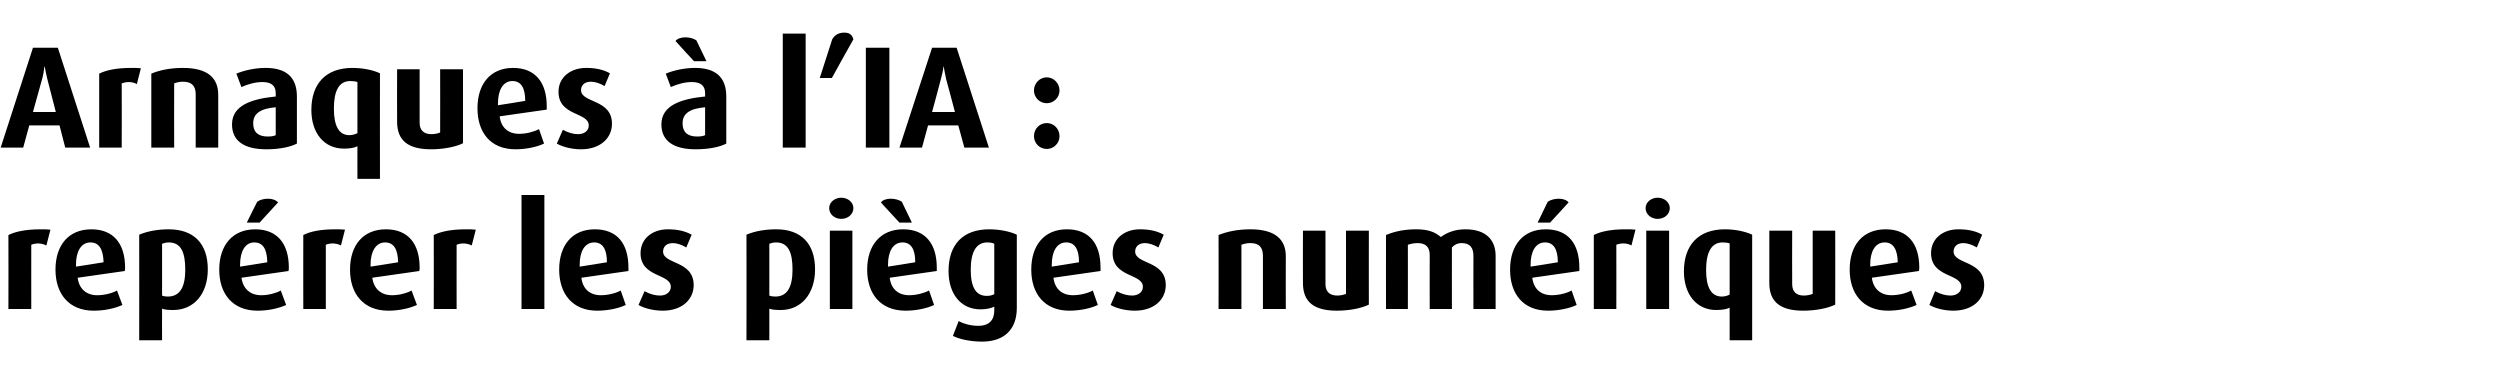
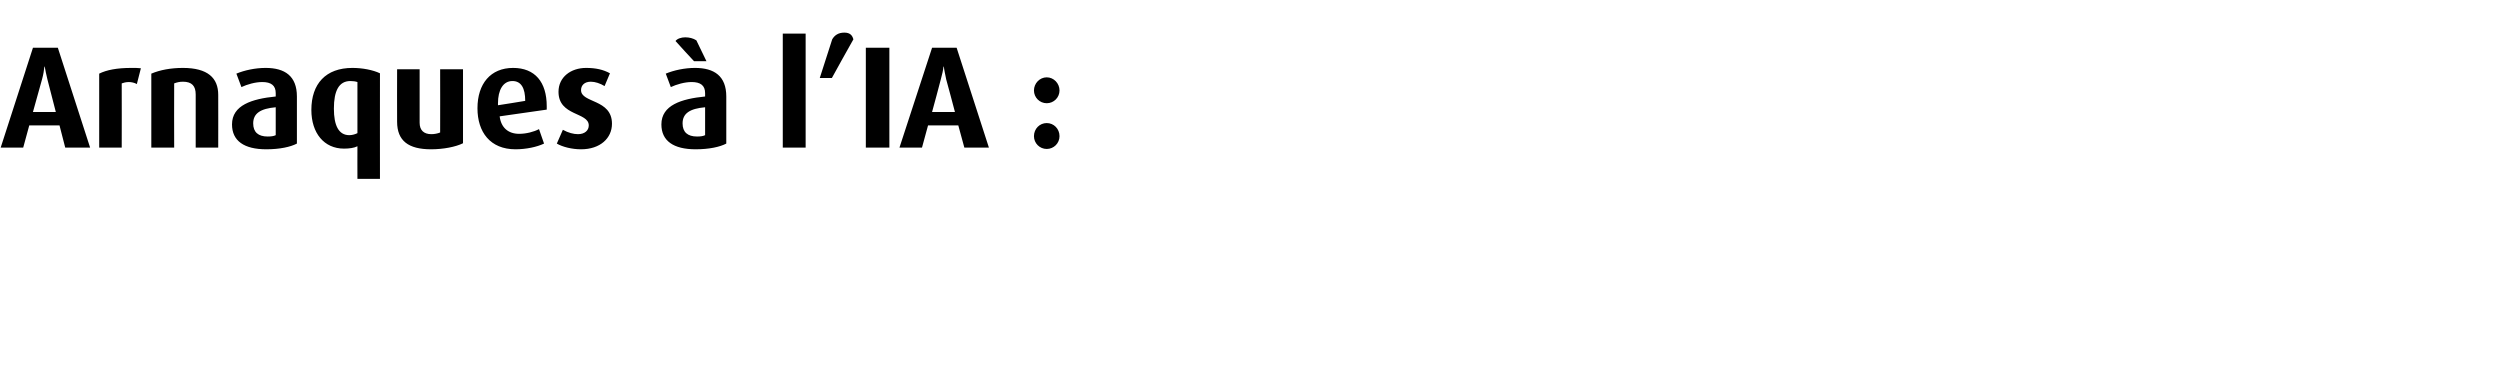
<svg xmlns="http://www.w3.org/2000/svg" version="1.1" width="743.5px" height="116.7px" viewBox="0 -10 743.5 116.7" style="top:-10px">
  <desc>Arnaques l’IA : rep rer les pi ges num riques</desc>
  <defs />
  <g id="Polygon42210">
-     <path d="m13.8 63c-.8-.4-1.7-.6-2.5-.6c-.8 0-1.6.2-2 .4c-.01-.03 0 19.1 0 19.1l-6.8 0c0 0 .05-22.02 0-22c2.2-1.1 5.4-1.7 9.5-1.7c1 0 2.3 0 3 .1c0 0-1.2 4.7-1.2 4.7zm23.3 7.6c0 0-14 2-14 2c.4 3.3 2.6 5.2 5.8 5.2c2.2 0 4.5-.6 5.9-1.4c0 0 1.6 4.3 1.6 4.3c-2.2 1-5.3 1.7-8.5 1.7c-7.5 0-11.4-5.1-11.4-12.2c0-7.3 3.9-12 10.7-12c6.5 0 10 4.2 10 11.4c0 .3 0 .5-.1 1zm-10.2-8.5c-2.8 0-4.3 2.7-4.3 6.6c.04-.01 0 .6 0 .6c0 0 8.16-1.26 8.2-1.3c-.1-3.8-1.3-5.9-3.9-5.9zm24.6 20.1c-1.3 0-2.6-.1-3.3-.4c-.03.03 0 9.4 0 9.4l-6.8 0c0 0 .03-31.36 0-31.4c2.6-1.1 5.6-1.6 8.8-1.6c7.3 0 11.6 4.1 11.6 11.9c0 7.4-4.2 12.1-10.3 12.1zm-1.3-20.1c-.8 0-1.5.2-2 .4c0 0 0 15.4 0 15.4c.4.2 1 .3 1.7.3c3.6 0 5.2-2.8 5.2-8c0-5.2-1.3-8.1-4.9-8.1zm35.6 8.5c0 0-14 2-14 2c.5 3.3 2.6 5.2 5.9 5.2c2.1 0 4.4-.6 5.8-1.4c0 0 1.6 4.3 1.6 4.3c-2.2 1-5.3 1.7-8.5 1.7c-7.5 0-11.4-5.1-11.4-12.2c0-7.3 4-12 10.7-12c6.5 0 10 4.2 10 11.4c0 .3 0 .5-.1 1zm-10.2-8.5c-2.7 0-4.2 2.7-4.2 6.6c-.03-.01 0 .6 0 .6c0 0 8.09-1.26 8.1-1.3c-.1-3.8-1.2-5.9-3.9-5.9zm1.6-5.9l-3.8 0c0 0 3.06-6.21 3.1-6.2c.8-.6 2-.9 3.2-.9c1.3 0 2.4.4 3 1.1c-.02.05-5.5 6-5.5 6zm24.2 6.8c-.7-.4-1.7-.6-2.5-.6c-.8 0-1.6.2-2 .4c0-.03 0 19.1 0 19.1l-6.7 0c0 0-.04-22.02 0-22c2.1-1.1 5.3-1.7 9.4-1.7c1.1 0 2.3 0 3 .1c0 0-1.2 4.7-1.2 4.7zm23.3 7.6c0 0-14 2-14 2c.5 3.3 2.6 5.2 5.9 5.2c2.1 0 4.4-.6 5.8-1.4c0 0 1.6 4.3 1.6 4.3c-2.2 1-5.3 1.7-8.5 1.7c-7.5 0-11.4-5.1-11.4-12.2c0-7.3 3.9-12 10.7-12c6.5 0 10 4.2 10 11.4c0 .3 0 .5-.1 1zm-10.2-8.5c-2.7 0-4.3 2.7-4.3 6.6c.05-.01 0 .6 0 .6c0 0 8.17-1.26 8.2-1.3c-.1-3.8-1.2-5.9-3.9-5.9zm25.8.9c-.8-.4-1.7-.6-2.5-.6c-.8 0-1.6.2-2 .4c-.02-.03 0 19.1 0 19.1l-6.8 0c0 0 .04-22.02 0-22c2.2-1.1 5.4-1.7 9.5-1.7c1 0 2.3 0 3 .1c0 0-1.2 4.7-1.2 4.7zm14.8 18.9l0-33.9l6.8 0l0 33.9l-6.8 0zm31.8-11.3c0 0-14 2-14 2c.4 3.3 2.5 5.2 5.8 5.2c2.1 0 4.5-.6 5.9-1.4c0 0 1.5 4.3 1.5 4.3c-2.1 1-5.3 1.7-8.5 1.7c-7.4 0-11.3-5.1-11.3-12.2c0-7.3 3.9-12 10.6-12c6.6 0 10 4.2 10 11.4c0 .3 0 .5 0 1zm-10.2-8.5c-2.8 0-4.3 2.7-4.3 6.6c.01-.01 0 .6 0 .6c0 0 8.13-1.26 8.1-1.3c0-3.8-1.2-5.9-3.8-5.9zm20.4 20.3c-2.7 0-5.5-.7-7.2-1.7c0 0 1.8-4.1 1.8-4.1c1.6.9 3.2 1.3 4.6 1.3c1.9 0 3.2-1.1 3.2-2.6c0-4-9-2.7-9-10c0-4.4 3.6-7.1 8.1-7.1c2.9 0 5.1.5 7.1 1.6c0 0-1.6 3.8-1.6 3.8c-1.3-.8-2.8-1.3-4-1.3c-1.9 0-2.9 1.1-2.9 2.5c0 3.9 9.1 2.6 9.1 10c0 4.3-3.5 7.6-9.2 7.6zm35.1-.2c-1.4 0-2.7-.1-3.4-.4c-.01.03 0 9.4 0 9.4l-6.8 0c0 0 .05-31.36 0-31.4c2.6-1.1 5.6-1.6 8.9-1.6c7.2 0 11.5 4.1 11.5 11.9c0 7.4-4.2 12.1-10.2 12.1zm-1.4-20.1c-.8 0-1.5.2-2 .4c0 0 0 15.4 0 15.4c.4.2 1 .3 1.8.3c3.5 0 5.1-2.8 5.1-8c0-5.2-1.3-8.1-4.9-8.1zm19.4-7c-2 0-3.6-1.4-3.6-3.2c0-1.7 1.6-3.1 3.6-3.1c2 0 3.6 1.4 3.6 3.1c0 1.8-1.6 3.2-3.6 3.2zm-3.4 26.8l0-23.3l6.7 0l0 23.3l-6.7 0zm31.8-11.3c0 0-14 2-14 2c.4 3.3 2.5 5.2 5.8 5.2c2.1 0 4.4-.6 5.9-1.4c0 0 1.5 4.3 1.5 4.3c-2.1 1-5.3 1.7-8.5 1.7c-7.5 0-11.4-5.1-11.4-12.2c0-7.3 4-12 10.7-12c6.5 0 10 4.2 10 11.4c0 .3 0 .5 0 1zm-10.2-8.5c-2.8 0-4.3 2.7-4.3 6.6c-.02-.01 0 .6 0 .6c0 0 8.1-1.26 8.1-1.3c0-3.8-1.2-5.9-3.8-5.9zm-.9-5.9c0 0-5.54-5.95-5.5-6c.5-.7 1.6-1.1 2.9-1.1c1.2 0 2.4.3 3.3.9c-.02-.01 3 6.2 3 6.2l-3.7 0zm24.6 35.4c-3.4 0-6.8-.7-8.7-1.7c0 0 1.7-4.4 1.7-4.4c1.5.8 3.6 1.4 5.8 1.4c3.5 0 4.8-1.9 4.8-4.6c0 0 0-1.1 0-1.1c-.8.4-2.1.8-4.1.8c-5.7 0-9.5-4.4-9.5-11.4c0-7.9 4.3-12.4 12.1-12.4c3 0 6.1.6 8.2 1.6c0 0 0 21.8 0 21.8c0 6.6-4 10-10.3 10zm3.6-29.1c-.6-.3-1.3-.4-2.1-.4c-3.3 0-4.9 2.9-4.9 8.1c0 5.2 1.5 7.8 4.8 7.8c.9 0 1.6-.2 2.2-.5c0 0 0-15 0-15zm31.6 8.1c0 0-14 2-14 2c.4 3.3 2.5 5.2 5.8 5.2c2.1 0 4.5-.6 5.9-1.4c0 0 1.5 4.3 1.5 4.3c-2.1 1-5.3 1.7-8.5 1.7c-7.4 0-11.3-5.1-11.3-12.2c0-7.3 3.9-12 10.6-12c6.6 0 10 4.2 10 11.4c0 .3 0 .5 0 1zm-10.2-8.5c-2.8 0-4.3 2.7-4.3 6.6c.01-.01 0 .6 0 .6c0 0 8.13-1.26 8.1-1.3c0-3.8-1.2-5.9-3.8-5.9zm20.4 20.3c-2.7 0-5.5-.7-7.2-1.7c0 0 1.8-4.1 1.8-4.1c1.6.9 3.2 1.3 4.6 1.3c1.9 0 3.2-1.1 3.2-2.6c0-4-9-2.7-9-10c0-4.4 3.6-7.1 8.1-7.1c2.9 0 5.1.5 7.1 1.6c0 0-1.6 3.8-1.6 3.8c-1.3-.8-2.8-1.3-4-1.3c-1.9 0-2.9 1.1-2.9 2.5c0 3.9 9.1 2.6 9.1 10c0 4.3-3.5 7.6-9.2 7.6zm38.1-.5c0 0 .02-15.76 0-15.8c0-2.5-1.1-3.8-3.7-3.8c-1.1 0-1.9.2-2.7.5c-.02.02 0 19.1 0 19.1l-6.8 0c0 0 .05-22.02 0-22c2.7-1.1 5.9-1.7 9.5-1.7c7.3 0 10.5 3 10.5 8c-.04-.01 0 15.7 0 15.7l-6.8 0zm22 .5c-6.7 0-10.1-2.5-10.1-8.2c-.04-.02 0-15.6 0-15.6l6.7 0c0 0 0 15.88 0 15.9c0 2.2 1.2 3.4 3.5 3.4c.9 0 1.9-.2 2.6-.5c.03-.02 0-18.8 0-18.8l6.8 0c0 0-.03 22.02 0 22c-2.2 1.1-5.9 1.8-9.5 1.8zm40.6-.5c0 0-.03-15.84 0-15.8c0-2.4-1-3.8-3.5-3.8c-1.2 0-2.2.5-2.9 1.3c-.02-.05 0 18.3 0 18.3l-6.6 0c0 0-.03-16.15 0-16.1c0-2.2-1.1-3.5-3.6-3.5c-1.1 0-2 .2-2.9.5c.03.02 0 19.1 0 19.1l-6.5 0c0 0-.03-21.98 0-22c2.6-1.1 5.5-1.7 9-1.7c3.5 0 5.6.8 7.3 2.3c1.9-1.4 4.3-2.3 7.3-2.3c6.3 0 9 3.3 9 7.9c-.02 0 0 15.8 0 15.8l-6.6 0zm31.5-11.3c0 0-14 2-14 2c.4 3.3 2.5 5.2 5.8 5.2c2.1 0 4.5-.6 5.9-1.4c0 0 1.5 4.3 1.5 4.3c-2.1 1-5.3 1.7-8.5 1.7c-7.5 0-11.3-5.1-11.3-12.2c0-7.3 3.9-12 10.6-12c6.6 0 10 4.2 10 11.4c0 .3 0 .5 0 1zm-10.2-8.5c-2.8 0-4.3 2.7-4.3 6.6c-.01-.01 0 .6 0 .6c0 0 8.12-1.26 8.1-1.3c0-3.8-1.2-5.9-3.8-5.9zm1.5-5.9l-3.7 0c0 0 2.99-6.21 3-6.2c.9-.6 2.1-.9 3.3-.9c1.2 0 2.4.4 2.9 1.1c.01.05-5.5 6-5.5 6zm24.2 6.8c-.7-.4-1.6-.6-2.4-.6c-.9 0-1.6.2-2.1.4c.03-.03 0 19.1 0 19.1l-6.7 0c0 0-.01-22.02 0-22c2.1-1.1 5.3-1.7 9.4-1.7c1.1 0 2.3 0 3 .1c0 0-1.2 4.7-1.2 4.7zm7.8-7.9c-2 0-3.6-1.4-3.6-3.2c0-1.7 1.6-3.1 3.6-3.1c2 0 3.6 1.4 3.6 3.1c0 1.8-1.6 3.2-3.6 3.2zm-3.4 26.8l0-23.3l6.8 0l0 23.3l-6.8 0zm24.8 9.3c0 0 .02-9.68 0-9.7c-.9.5-2.4.7-4 .7c-5.8 0-9.6-4.6-9.6-11.5c0-7.8 4.3-12.5 12.2-12.5c2.9 0 6 .6 8.1 1.6c.02.04 0 31.4 0 31.4l-6.7 0zm0-28.8c-.5-.2-1.3-.3-2.1-.3c-3.3 0-4.9 2.9-4.9 8.2c0 5 1.4 7.9 4.7 7.9c.9 0 1.8-.3 2.3-.6c0 0 0-15.2 0-15.2zm21.9 20c-6.7 0-10.1-2.5-10.1-8.2c.01-.02 0-15.6 0-15.6l6.8 0c0 0-.05 15.88 0 15.9c0 2.2 1.2 3.4 3.4 3.4c1 0 2-.2 2.7-.5c-.01-.02 0-18.8 0-18.8l6.7 0c0 0 .03 22.02 0 22c-2.2 1.1-5.9 1.8-9.5 1.8zm34.4-11.8c0 0-14 2-14 2c.4 3.3 2.6 5.2 5.8 5.2c2.2 0 4.5-.6 5.9-1.4c0 0 1.6 4.3 1.6 4.3c-2.2 1-5.3 1.7-8.5 1.7c-7.5 0-11.4-5.1-11.4-12.2c0-7.3 3.9-12 10.7-12c6.5 0 10 4.2 10 11.4c0 .3 0 .5-.1 1zm-10.2-8.5c-2.8 0-4.3 2.7-4.3 6.6c.04-.01 0 .6 0 .6c0 0 8.16-1.26 8.2-1.3c-.1-3.8-1.3-5.9-3.9-5.9zm20.4 20.3c-2.6 0-5.4-.7-7.1-1.7c0 0 1.7-4.1 1.7-4.1c1.6.9 3.2 1.3 4.6 1.3c1.9 0 3.2-1.1 3.2-2.6c0-4-9-2.7-9-10c0-4.4 3.6-7.1 8.1-7.1c2.9 0 5.2.5 7.1 1.6c0 0-1.6 3.8-1.6 3.8c-1.3-.8-2.8-1.3-4-1.3c-1.9 0-2.9 1.1-2.9 2.5c0 3.9 9.1 2.6 9.1 10c0 4.3-3.4 7.6-9.2 7.6z" stroke="none" fill="#000" />
-   </g>
+     </g>
  <g id="Polygon42209">
    <path d="m19.4 33.9l-1.7-6.6l-9 0l-1.8 6.6l-6.7 0l9.6-29.7l7.4 0l9.6 29.7l-7.4 0zm-5.3-20.3c-.4-1.5-.6-2.8-.8-3.8c0 0-.1 0-.1 0c-.1 1-.3 2.4-.7 3.8c-.02.01-2.7 9.7-2.7 9.7l6.8 0c0 0-2.52-9.69-2.5-9.7zm26.6 1.4c-.7-.4-1.6-.6-2.4-.6c-.8 0-1.6.2-2.1.4c.04-.03 0 19.1 0 19.1l-6.7 0c0 0 .01-22.02 0-22c2.2-1.1 5.3-1.7 9.5-1.7c1 0 2.3 0 2.9.1c0 0-1.2 4.7-1.2 4.7zm17.5 18.9c0 0-.01-15.76 0-15.8c0-2.5-1.1-3.8-3.8-3.8c-1 0-1.8.2-2.6.5c-.05.02 0 19.1 0 19.1l-6.8 0c0 0 .01-22.02 0-22c2.6-1.1 5.8-1.7 9.4-1.7c7.4 0 10.5 3 10.5 8c.03-.01 0 15.7 0 15.7l-6.7 0zm21 .5c-6.6 0-10.2-2.5-10.2-7.4c0-5.7 5.9-7.6 13-8.3c0 0 0-1 0-1c0-2.3-1.4-3.3-4-3.3c-2.1 0-4.5.7-6.2 1.5c0 0-1.5-4-1.5-4c2.4-1 5.6-1.7 8.7-1.7c5.7 0 9.3 2.4 9.3 8.5c0 0 0 14 0 14c-1.9 1-5.1 1.7-9.1 1.7zm2.8-12.5c-4.5.4-6.7 1.8-6.7 4.8c0 2.6 1.5 3.9 4.3 3.9c1 0 1.8-.1 2.4-.4c0 0 0-8.3 0-8.3zm24.3 21.3c0 0-.03-9.68 0-9.7c-1 .5-2.4.7-4 .7c-5.9 0-9.7-4.6-9.7-11.5c0-7.8 4.3-12.5 12.2-12.5c3 0 6.1.6 8.2 1.6c-.03.04 0 31.4 0 31.4l-6.7 0zm0-28.8c-.6-.2-1.3-.3-2.1-.3c-3.4 0-4.9 2.9-4.9 8.2c0 5 1.4 7.9 4.6 7.9c.9 0 1.8-.3 2.4-.6c0 0 0-15.2 0-15.2zm21.9 20c-6.7 0-10.1-2.5-10.1-8.2c-.04-.02 0-15.6 0-15.6l6.7 0c0 0 0 15.88 0 15.9c0 2.2 1.2 3.4 3.5 3.4c.9 0 1.9-.2 2.6-.5c.04-.02 0-18.8 0-18.8l6.8 0c0 0-.02 22.02 0 22c-2.2 1.1-5.9 1.8-9.5 1.8zm34.4-11.8c0 0-14 2-14 2c.4 3.3 2.5 5.2 5.8 5.2c2.1 0 4.4-.6 5.9-1.4c0 0 1.5 4.3 1.5 4.3c-2.1 1-5.3 1.7-8.5 1.7c-7.5 0-11.3-5.1-11.3-12.2c0-7.3 3.9-12 10.6-12c6.5 0 10 4.2 10 11.4c0 .3 0 .5 0 1zm-10.2-8.5c-2.8 0-4.3 2.7-4.3 6.6c-.01-.01 0 .6 0 .6c0 0 8.11-1.26 8.1-1.3c0-3.8-1.2-5.9-3.8-5.9zm20.4 20.3c-2.7 0-5.5-.7-7.2-1.7c0 0 1.8-4.1 1.8-4.1c1.6.9 3.2 1.3 4.5 1.3c2 0 3.2-1.1 3.2-2.6c0-4-9-2.7-9-10c0-4.4 3.7-7.1 8.2-7.1c2.9 0 5.1.5 7.1 1.6c0 0-1.6 3.8-1.6 3.8c-1.3-.8-2.8-1.3-4.1-1.3c-1.9 0-2.9 1.1-2.9 2.5c0 3.9 9.2 2.6 9.2 10c0 4.3-3.5 7.6-9.2 7.6zm34.1 0c-6.6 0-10.2-2.5-10.2-7.4c0-5.7 5.9-7.6 13-8.3c0 0 0-1 0-1c0-2.3-1.4-3.3-4-3.3c-2.1 0-4.5.7-6.2 1.5c0 0-1.5-4-1.5-4c2.4-1 5.6-1.7 8.7-1.7c5.7 0 9.3 2.4 9.3 8.5c0 0 0 14 0 14c-1.9 1-5.1 1.7-9.1 1.7zm2.8-12.5c-4.5.4-6.7 1.8-6.7 4.8c0 2.6 1.5 3.9 4.3 3.9c1 0 1.8-.1 2.4-.4c0 0 0-8.3 0-8.3zm-3.3-13.7c0 0-5.52-5.95-5.5-6c.5-.7 1.7-1.1 2.9-1.1c1.2 0 2.4.3 3.3.9c0-.01 3 6.2 3 6.2l-3.7 0zm26.4 25.7l0-33.9l6.8 0l0 33.9l-6.8 0zm14.6-20.7l-3.6 0c0 0 3.69-11.52 3.7-11.5c.7-1.2 1.8-2 3.6-2c1.8 0 2.4.9 2.7 2c-.05-.02-6.4 11.5-6.4 11.5zm10.1 20.7l0-29.7l7 0l0 29.7l-7 0zm29.3 0l-1.8-6.6l-9 0l-1.8 6.6l-6.7 0l9.7-29.7l7.3 0l9.6 29.7l-7.3 0zm-5.4-20.3c-.3-1.5-.6-2.8-.7-3.8c0 0-.1 0-.1 0c-.1 1-.4 2.4-.8 3.8c.05.01-2.6 9.7-2.6 9.7l6.8 0c0 0-2.56-9.69-2.6-9.7zm29.9 7.1c-2.1 0-3.8-1.7-3.8-3.8c0-2.1 1.7-3.9 3.8-3.9c2.1 0 3.8 1.8 3.8 3.9c0 2.1-1.7 3.8-3.8 3.8zm0 13.6c-2.1 0-3.8-1.7-3.8-3.8c0-2.2 1.7-3.9 3.8-3.9c2.1 0 3.8 1.7 3.8 3.9c0 2.1-1.7 3.8-3.8 3.8z" stroke="none" fill="#000" />
  </g>
</svg>